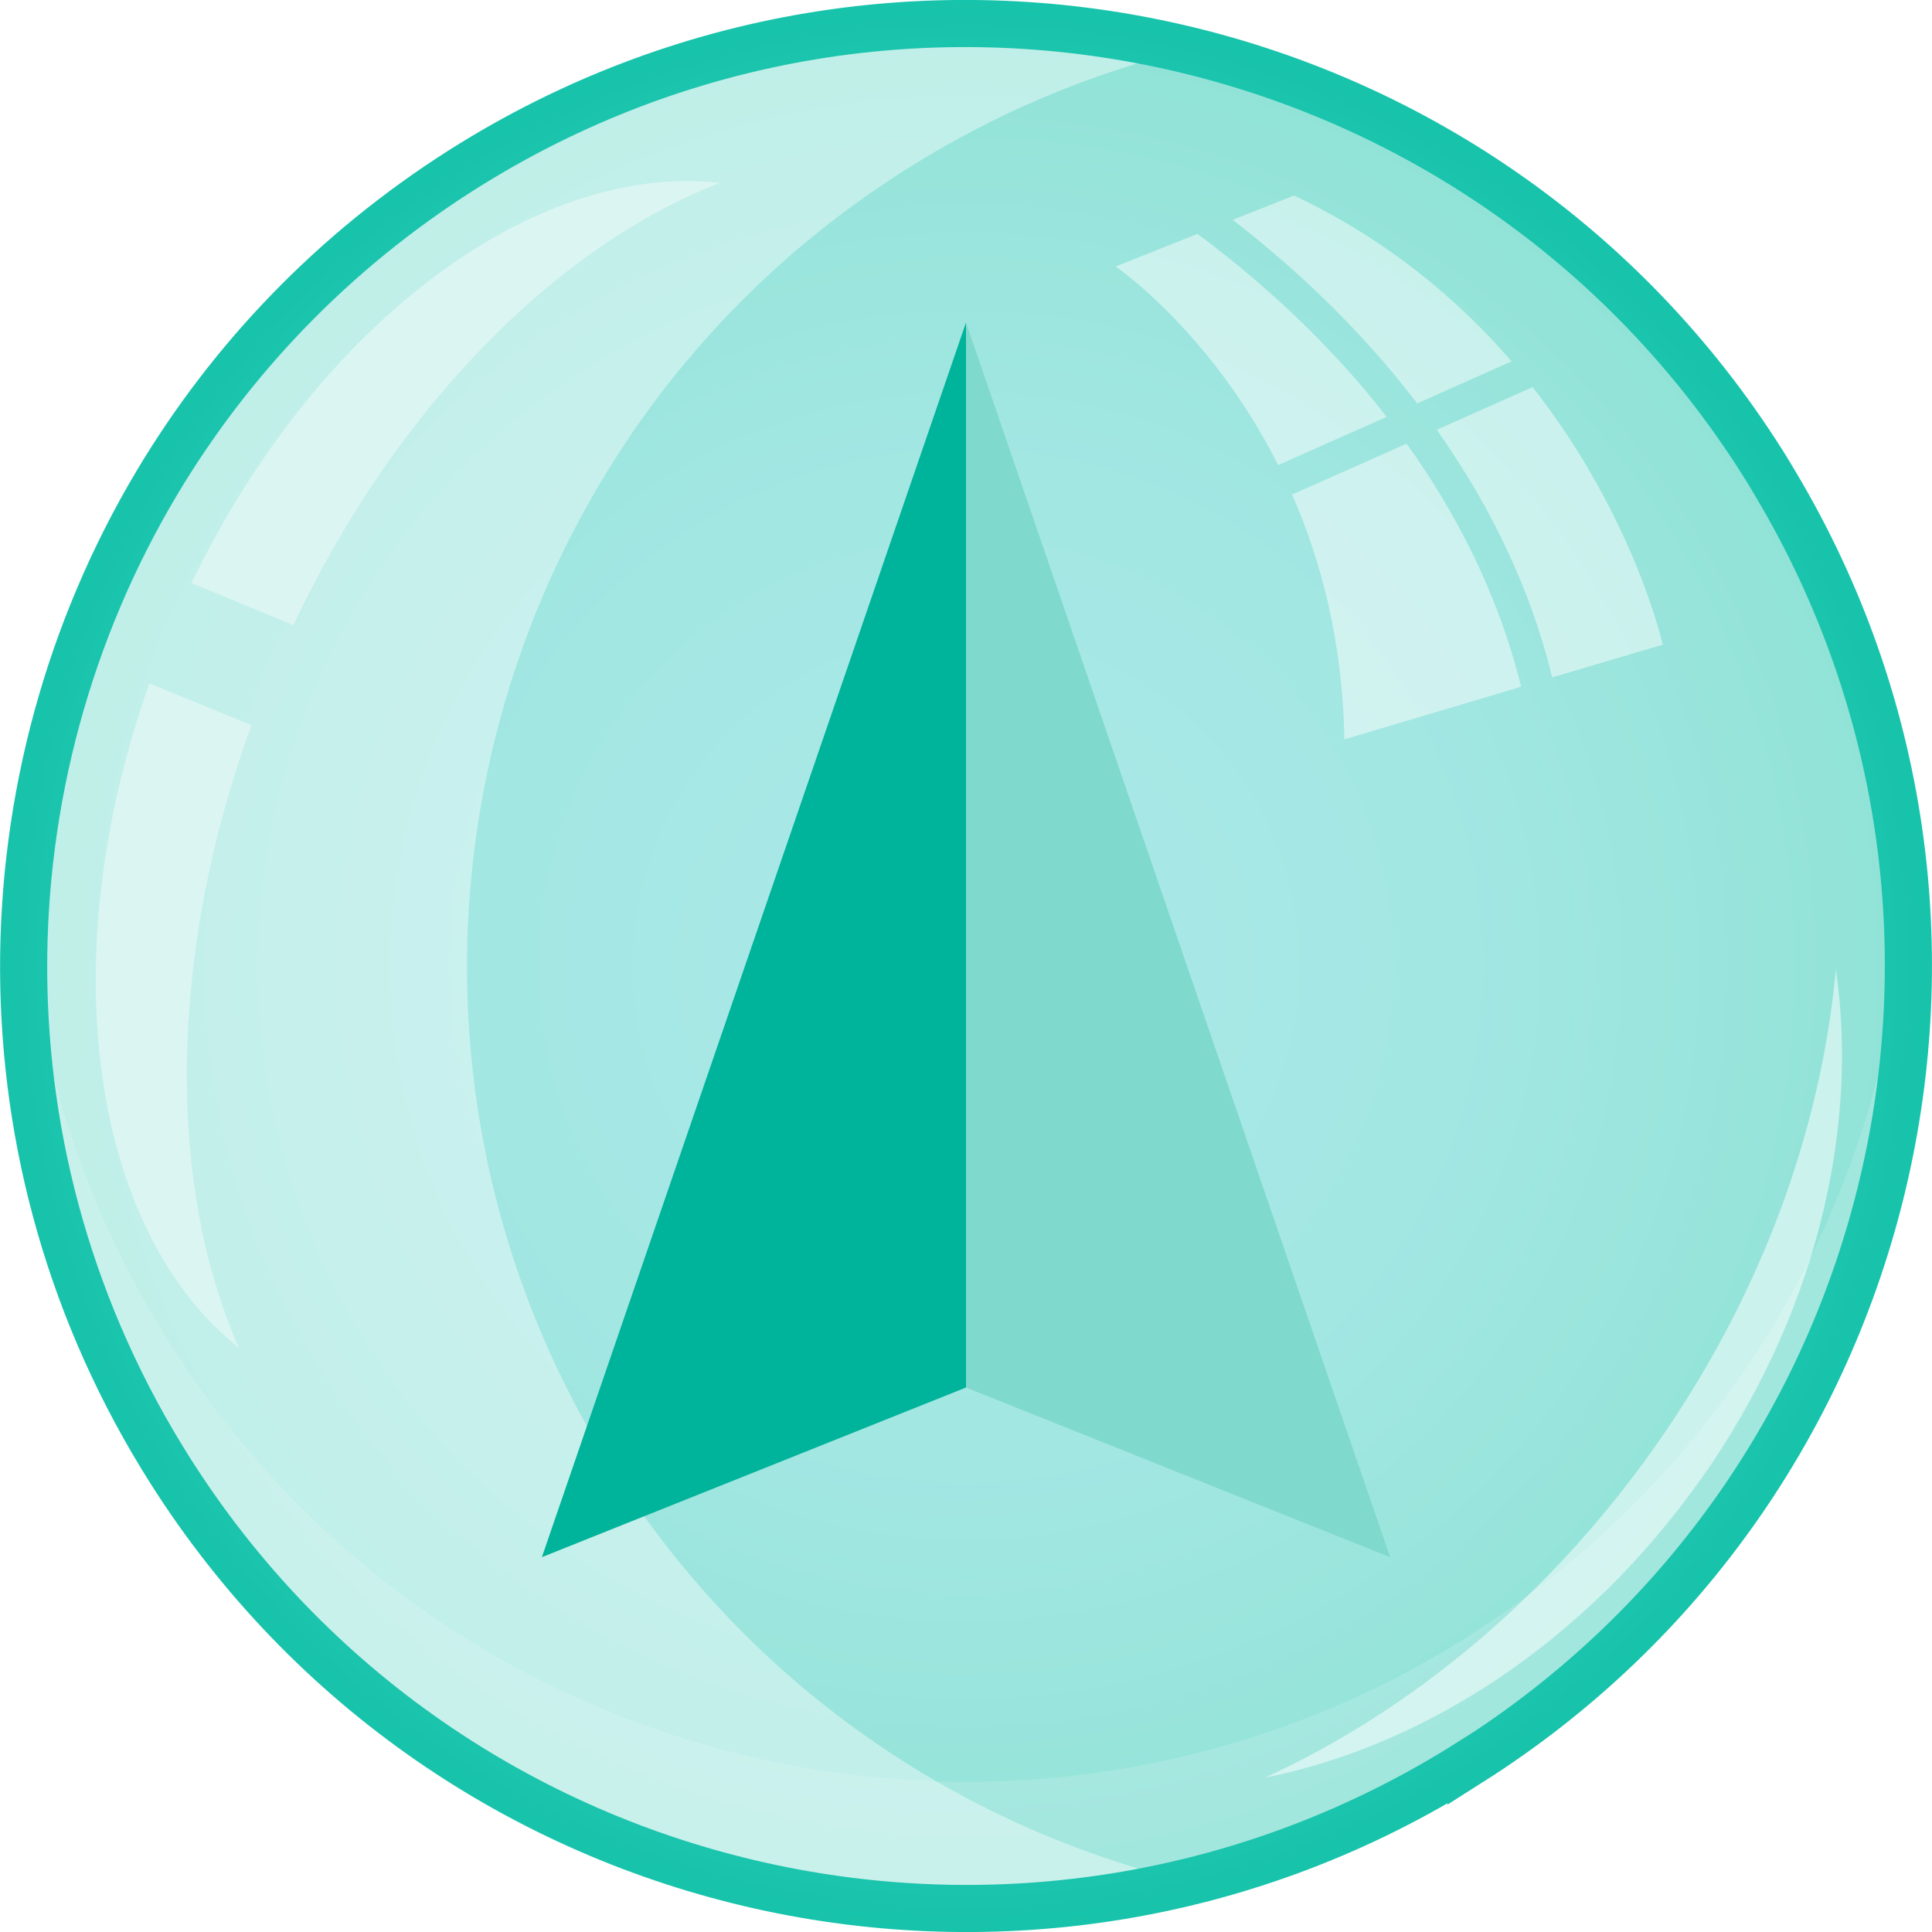
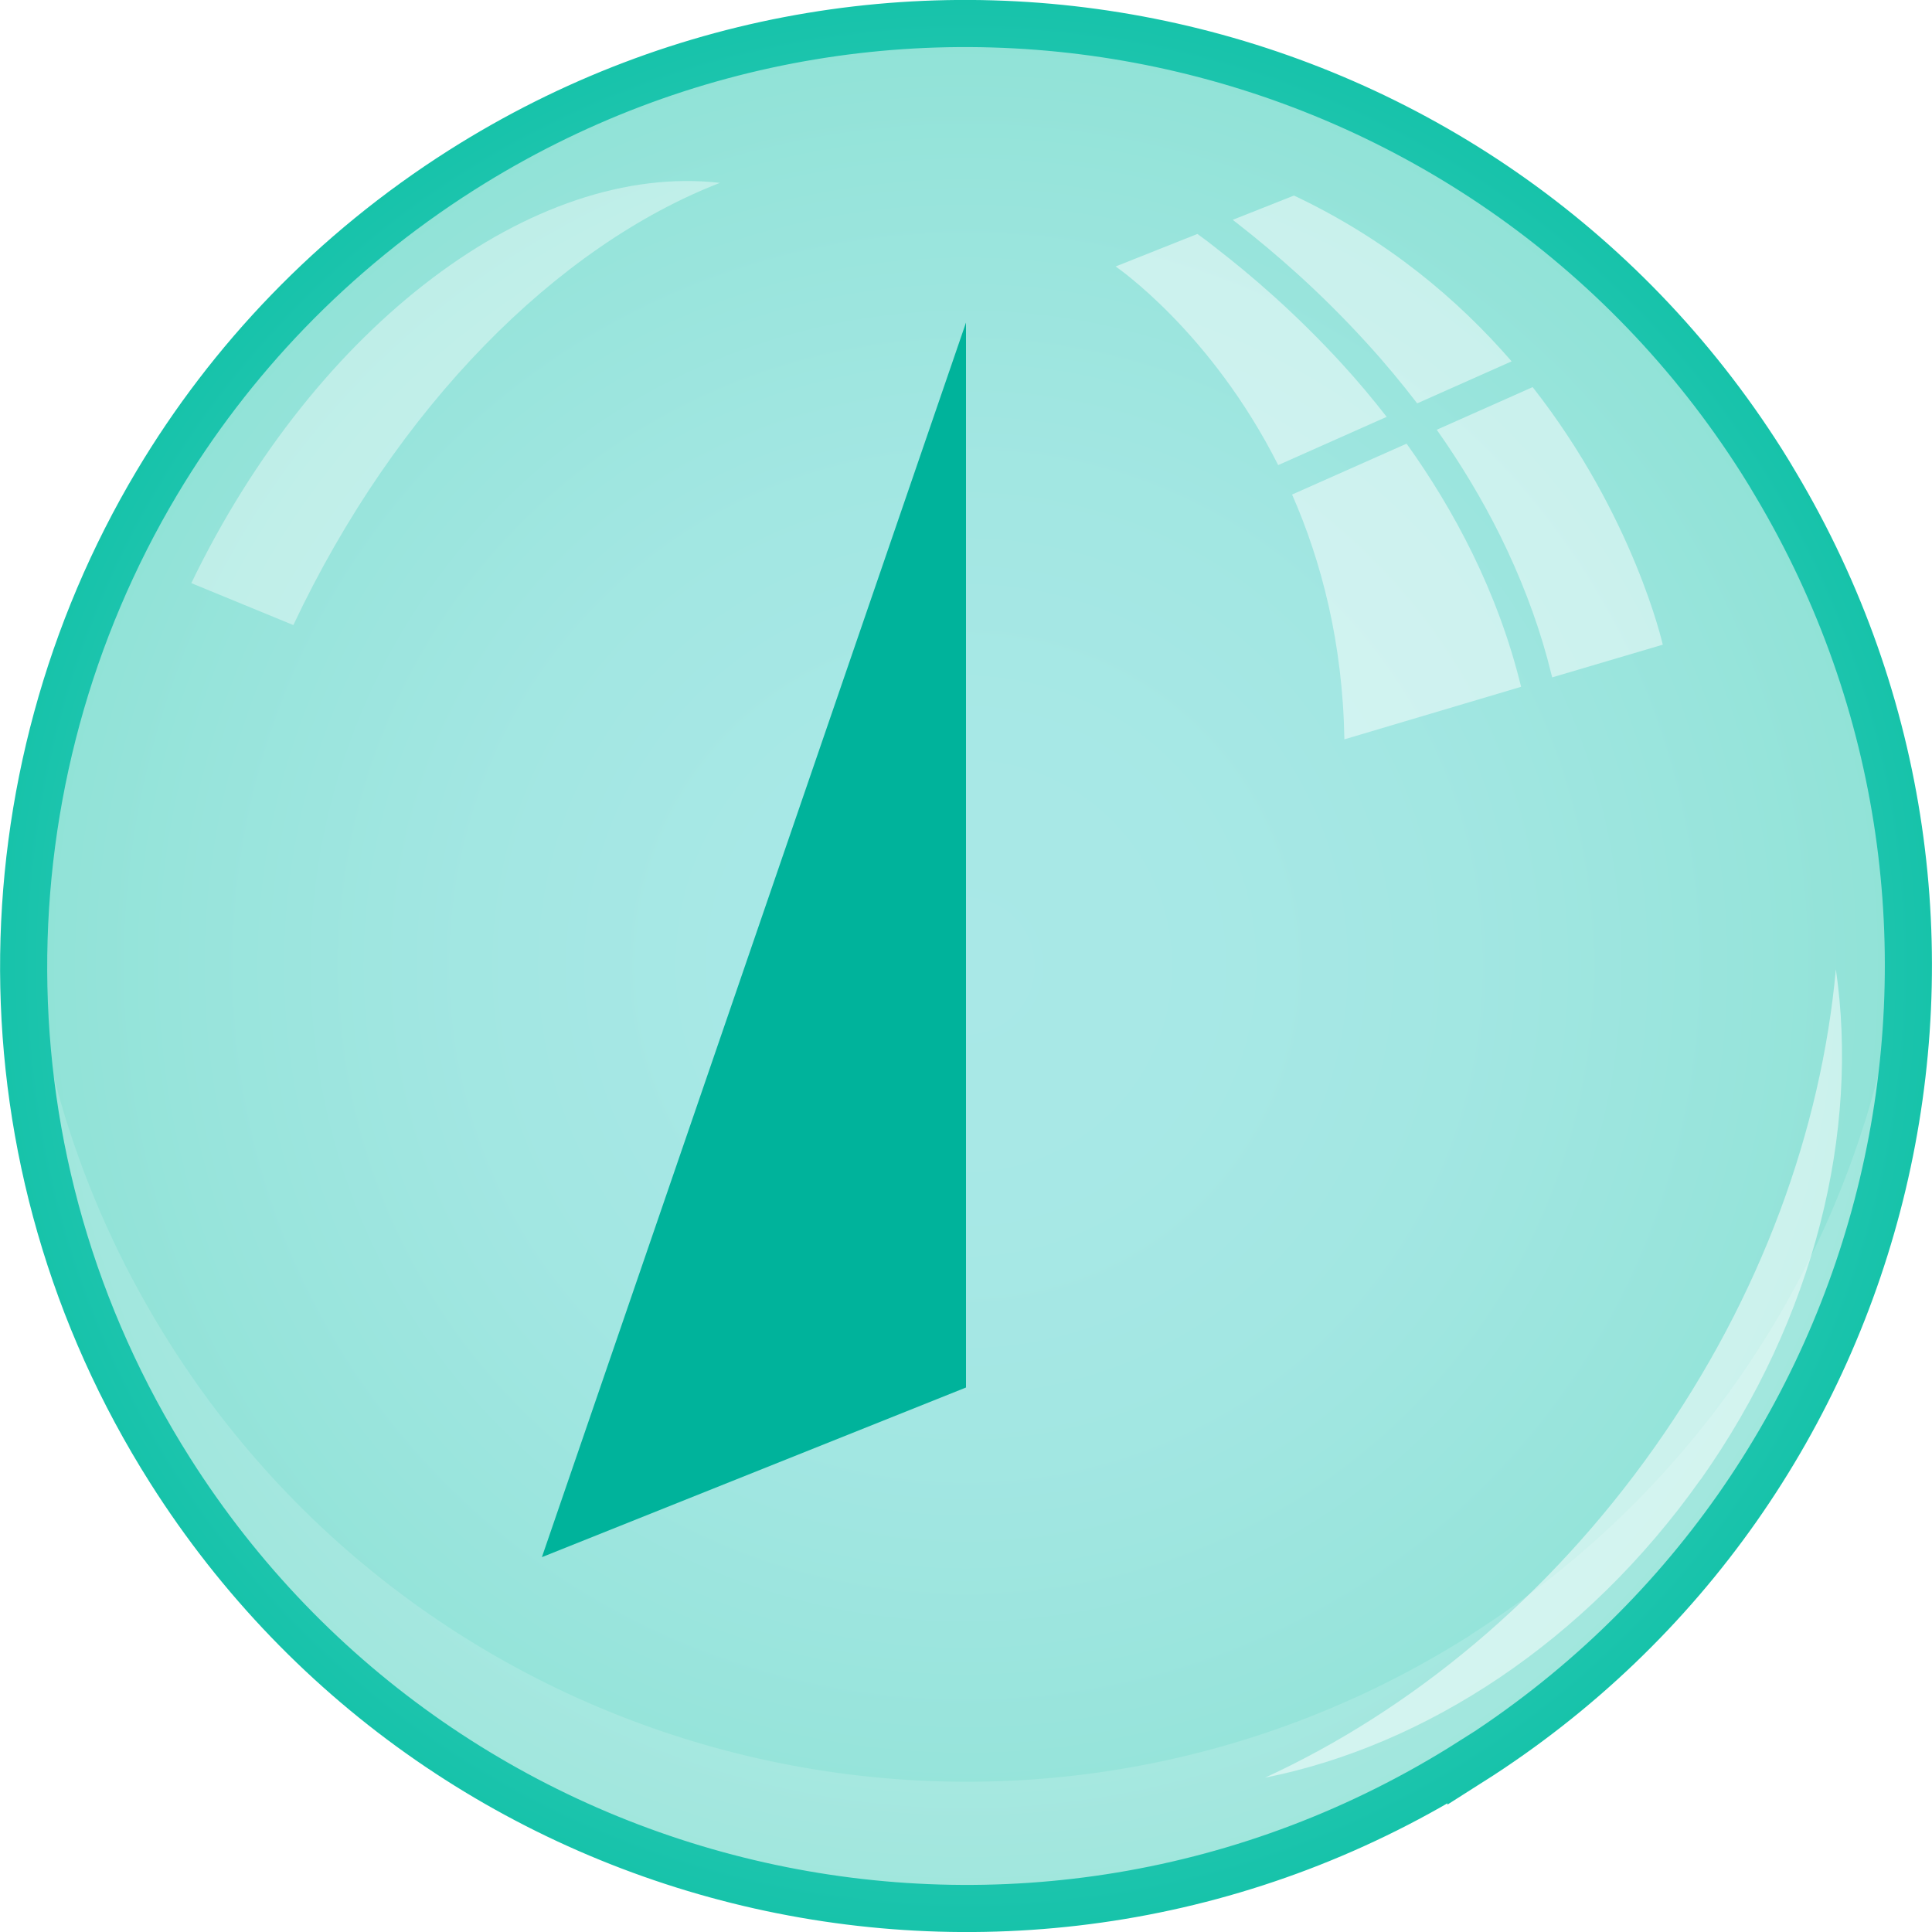
<svg xmlns="http://www.w3.org/2000/svg" xmlns:xlink="http://www.w3.org/1999/xlink" id="_レイヤー_2" viewBox="0 0 82 82">
  <defs>
    <style>.cls-1,.cls-2,.cls-3,.cls-4{fill:#fff;}.cls-5{fill:url(#linear-gradient);mix-blend-mode:multiply;}.cls-6{fill:#80d9cd;}.cls-2{opacity:.52;}.cls-3{opacity:.42;}.cls-7{opacity:.4;}.cls-8{opacity:.49;}.cls-4{opacity:.15;}.cls-9{filter:url(#luminosity-noclip-2);}.cls-10{mask:url(#mask-1);}.cls-11{mask:url(#mask);}.cls-12{fill:#00b39b;}.cls-13{fill:none;stroke:url(#radial-gradient-2);stroke-miterlimit:10;stroke-width:2px;}.cls-14{fill:url(#linear-gradient-2);opacity:.76;}.cls-15{fill:url(#radial-gradient);opacity:.48;}</style>
    <radialGradient id="radial-gradient" cx="41" cy="41" fx="41" fy="41" r="40" gradientUnits="userSpaceOnUse">
      <stop offset="0" stop-color="#4bcfcc" />
      <stop offset=".28" stop-color="#47cec9" />
      <stop offset=".56" stop-color="#3bcbc1" />
      <stop offset=".83" stop-color="#27c6b4" />
      <stop offset="1" stop-color="#17c3aa" />
    </radialGradient>
    <filter id="luminosity-noclip-2" x="11.71" y="3.31" width="58.58" height="35.78" color-interpolation-filters="sRGB" filterUnits="userSpaceOnUse">
      <feFlood flood-color="#fff" result="bg" />
      <feBlend in="SourceGraphic" in2="bg" />
    </filter>
    <filter id="luminosity-noclip-3" x="10532" y="-8942" width="-32766" height="32766" color-interpolation-filters="sRGB" filterUnits="userSpaceOnUse">
      <feFlood flood-color="#fff" result="bg" />
      <feBlend in="SourceGraphic" in2="bg" />
    </filter>
    <mask id="mask-1" x="10532" y="-8942" width="-32766" height="32766" maskUnits="userSpaceOnUse" />
    <linearGradient id="linear-gradient" x1="41" y1="39.98" x2="41" y2="3.7" gradientUnits="userSpaceOnUse">
      <stop offset=".15" stop-color="#000" />
      <stop offset=".24" stop-color="#141414" />
      <stop offset=".44" stop-color="#4b4b4b" />
      <stop offset=".72" stop-color="#a1a1a1" />
      <stop offset="1" stop-color="#fff" />
    </linearGradient>
    <mask id="mask" x="11.71" y="3.31" width="58.58" height="35.78" maskUnits="userSpaceOnUse">
      <g class="cls-9">
        <g class="cls-10">
-           <path class="cls-5" d="M70.29,22.88c0,8.95-13.11,16.21-29.29,16.21S11.71,31.83,11.71,22.88,24.82,3.31,41,3.31s29.29,10.63,29.29,19.58Z" />
-         </g>
+           </g>
      </g>
    </mask>
    <linearGradient id="linear-gradient-2" x1="41" y1="39.98" x2="41" y2="3.7" gradientUnits="userSpaceOnUse">
      <stop offset=".15" stop-color="#fff" />
      <stop offset=".45" stop-color="#eaf0ef" />
      <stop offset="1" stop-color="#bacfcc" />
    </linearGradient>
    <radialGradient id="radial-gradient-2" r="41" xlink:href="#radial-gradient" />
  </defs>
  <g id="_レイヤー_1-2">
    <g>
      <g>
        <g>
          <path class="cls-15" d="M62.41,74.78c-18.66,11.83-43.37,6.29-55.19-12.37C-1.13,49.23-.82,33.03,6.66,20.49c3.11-5.21,7.45-9.79,12.93-13.27C38.24-4.61,62.95,.93,74.78,19.59c.2,.32,.4,.64,.59,.97,11.04,18.53,5.38,42.6-12.96,54.23Z" />
-           <path class="cls-3" d="M50.43,79.88c-16.2,3.93-33.79-2.6-43.21-17.46C-1.13,49.23-.82,33.03,6.66,20.49c3.11-5.21,7.45-9.79,12.93-13.27C29.12,1.18,40.22-.33,50.39,2.12c-4.14,1-8.18,2.69-11.98,5.1-5.48,3.47-9.82,8.05-12.93,13.27-7.48,12.55-7.79,28.75,.56,41.93,5.79,9.13,14.65,15.11,24.39,17.46Z" />
          <path class="cls-4" d="M62.41,69.4c-18.66,11.83-43.37,6.29-55.19-12.36-3.7-5.83-5.7-12.25-6.13-18.69-.55,8.18,1.4,16.61,6.13,24.06,11.83,18.66,36.54,24.19,55.19,12.36,12.83-8.13,19.45-22.35,18.5-36.51-.83,12.29-7.3,24.03-18.5,31.13Z" />
          <path class="cls-2" d="M72.18,62.8c4.87-6.89,6.74-14.81,5.74-21.66-.62,6.78-3.16,13.87-7.69,20.28-4.53,6.41-10.35,11.18-16.54,14.03,6.79-1.35,13.62-5.77,18.49-12.66Z" />
          <g class="cls-7">
            <path class="cls-1" d="M30.55,7.76c-7.9-.89-17.12,5.99-22.43,16.99l4.33,1.78c4.39-9.29,11.2-16.09,18.11-18.77Z" />
-             <path class="cls-1" d="M10.67,30.78l-4.33-1.78c-4.15,11.67-2.48,23.23,3.81,28.22-3.04-6.86-3.05-16.63,.52-26.43Z" />
          </g>
          <g class="cls-11">
            <path class="cls-14" d="M70.29,22.88c0,8.95-13.11,16.21-29.29,16.21S11.71,31.83,11.71,22.88,24.82,3.31,41,3.31s29.29,10.63,29.29,19.58Z" />
          </g>
          <g class="cls-8">
            <path class="cls-1" d="M64.15,15.34l-4,1.78c-.67-.87-1.38-1.73-2.15-2.57-.92-1.01-1.91-2-2.95-2.94-.83-.75-1.69-1.47-2.55-2.14-.06-.05-.12-.09-.18-.14l2.6-1.03c3.96,1.87,6.97,4.42,9.24,7.04Z" />
            <path class="cls-1" d="M58.86,17.69l-4.61,2.05c-2.87-5.69-6.9-8.43-6.9-8.43l3.47-1.38c.27,.19,.56,.41,.87,.66,1.32,1.02,3.31,2.7,5.33,4.92,.6,.66,1.22,1.39,1.84,2.19Z" />
            <path class="cls-1" d="M64.56,29.15l-7.5,2.23c-.07-4.11-.98-7.57-2.22-10.39l4.86-2.16c1.99,2.78,3.87,6.26,4.86,10.32Z" />
            <path class="cls-1" d="M70.58,27.36l-4.7,1.39c-.07-.27-.14-.54-.21-.81-.48-1.76-1.16-3.51-2-5.21-.76-1.53-1.66-3.03-2.69-4.49l4.07-1.81c4.3,5.48,5.52,10.92,5.52,10.92Z" />
          </g>
        </g>
        <path class="cls-13" d="M62.41,74.78c-18.66,11.83-43.37,6.29-55.19-12.37C-1.13,49.23-.82,33.03,6.66,20.49c3.11-5.21,7.45-9.79,12.93-13.27C38.24-4.61,62.95,.93,74.78,19.59c.2,.32,.4,.64,.59,.97,11.04,18.53,5.38,42.6-12.96,54.23Z" />
      </g>
      <g>
        <polygon class="cls-12" points="41 58.89 23 66.09 41 13.69 41 58.89" />
-         <polygon class="cls-6" points="41 58.89 59 66.09 41 13.69 41 58.89" />
      </g>
    </g>
  </g>
</svg>